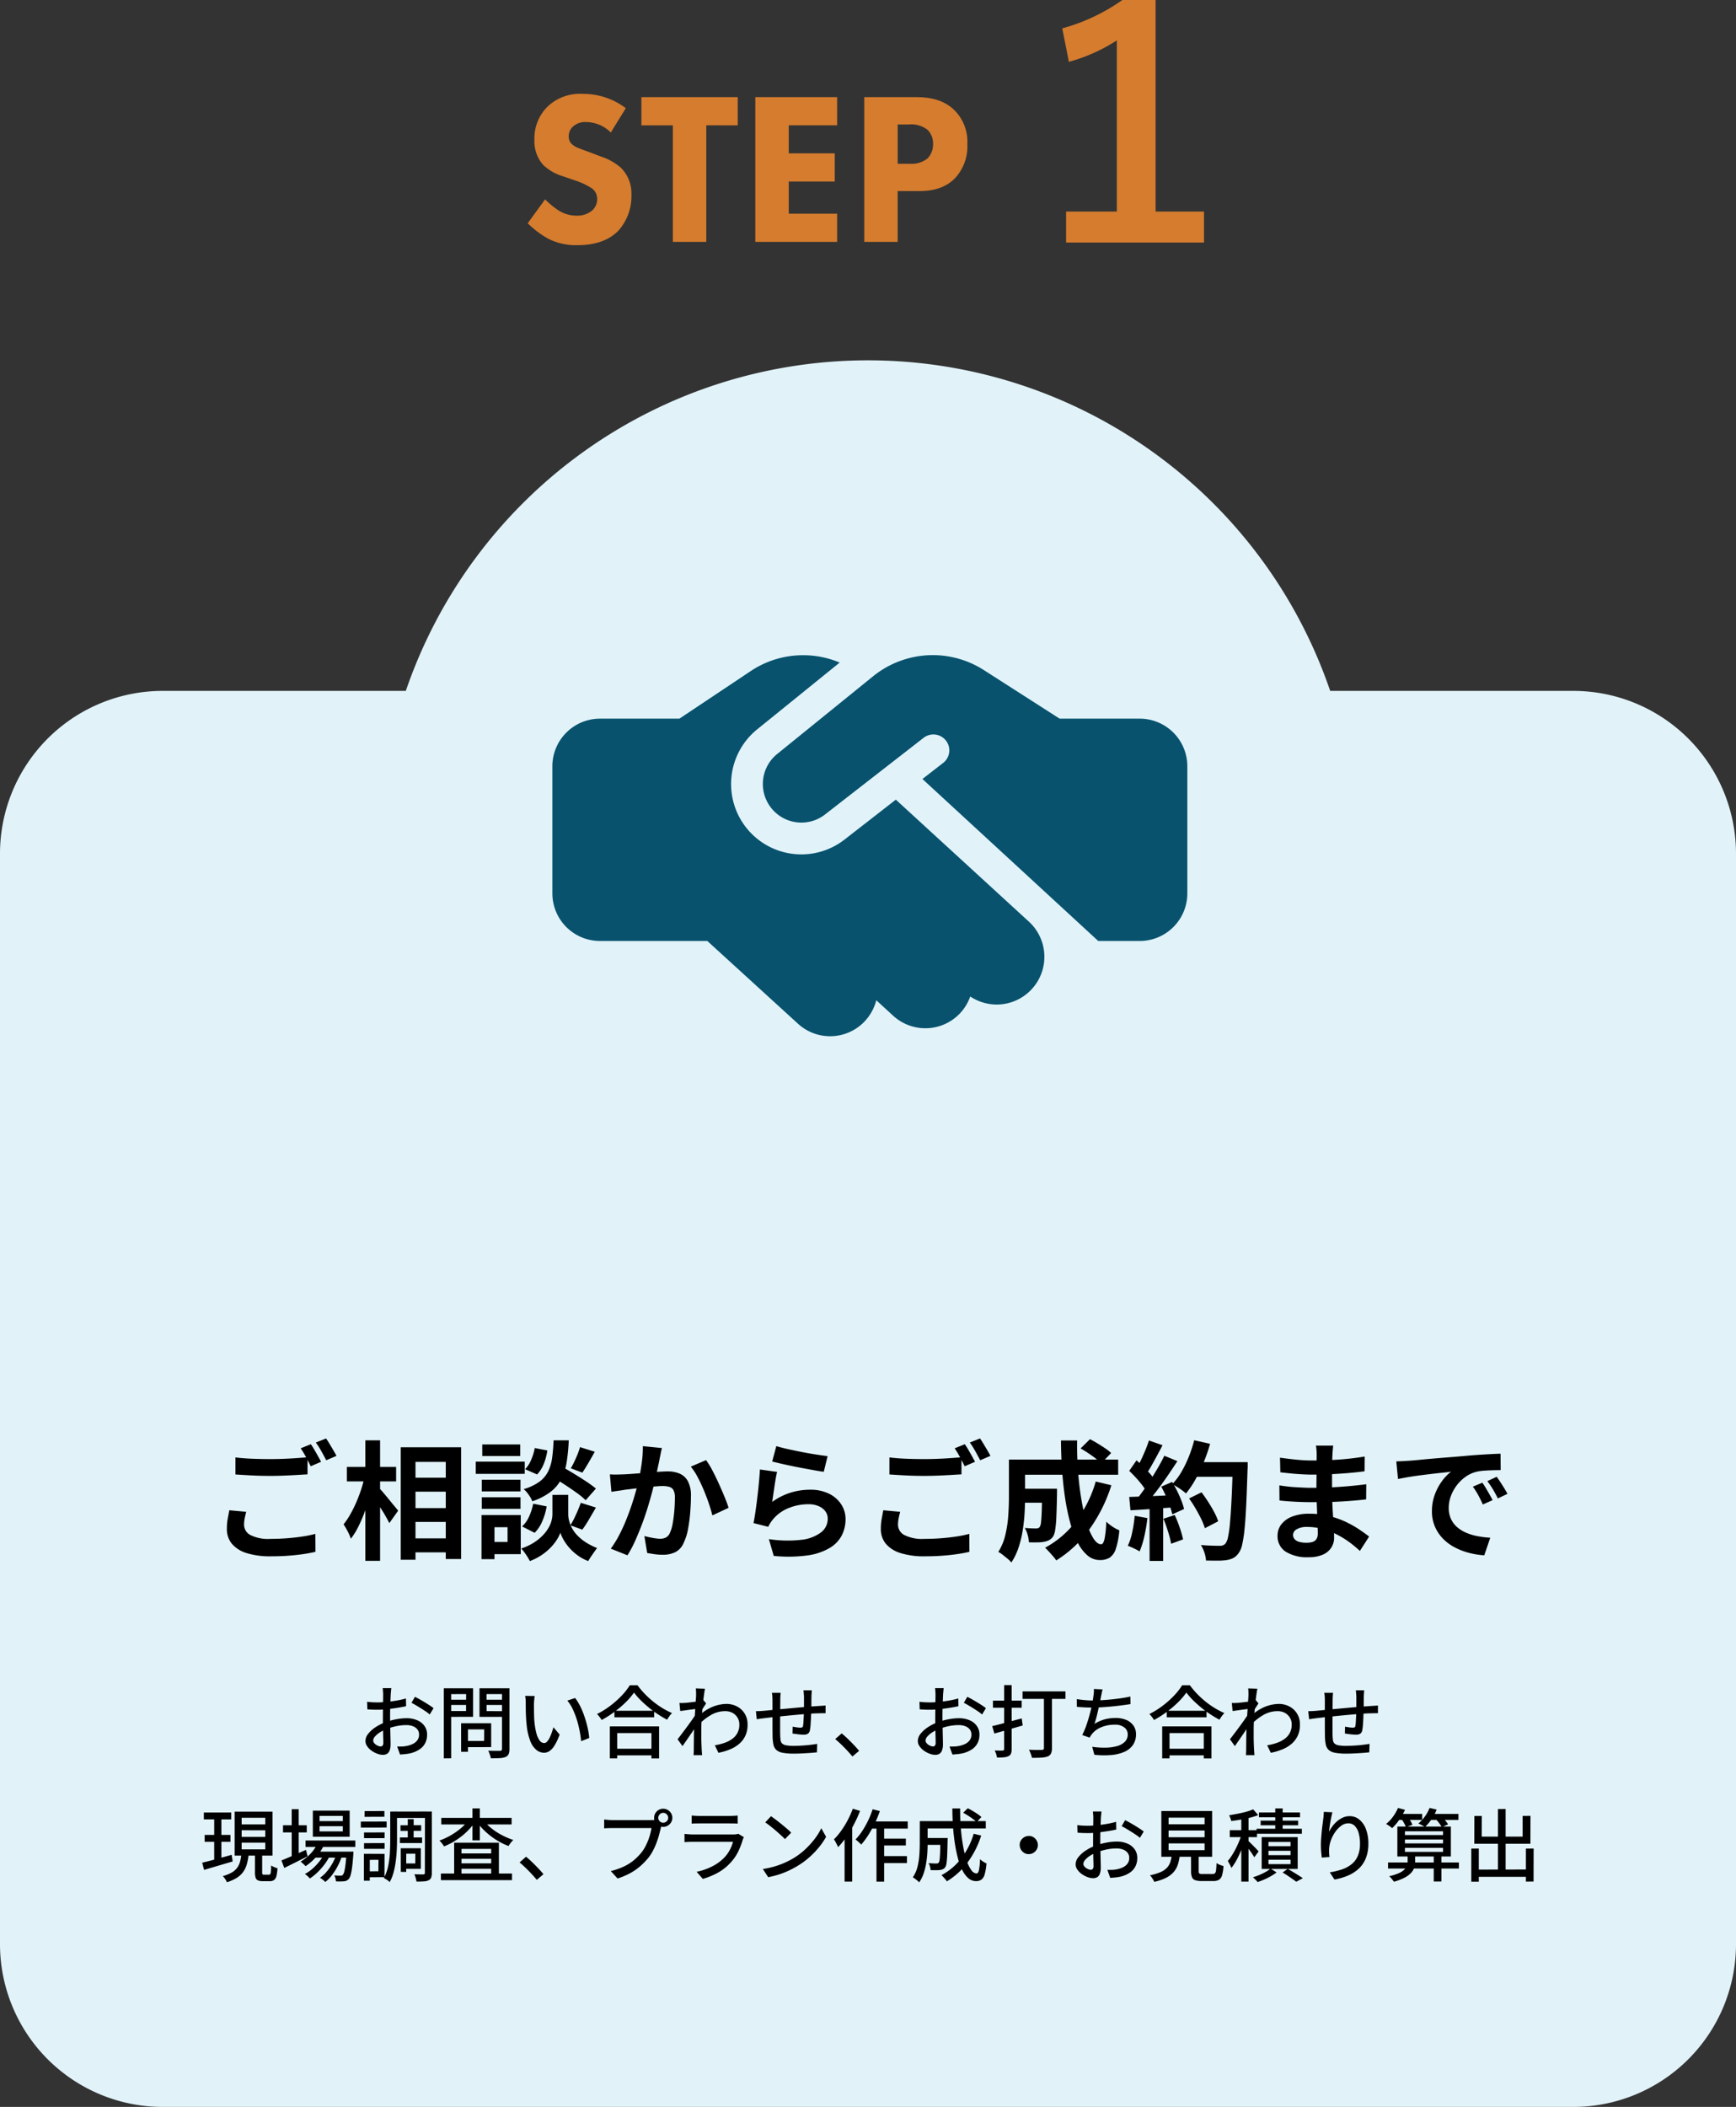
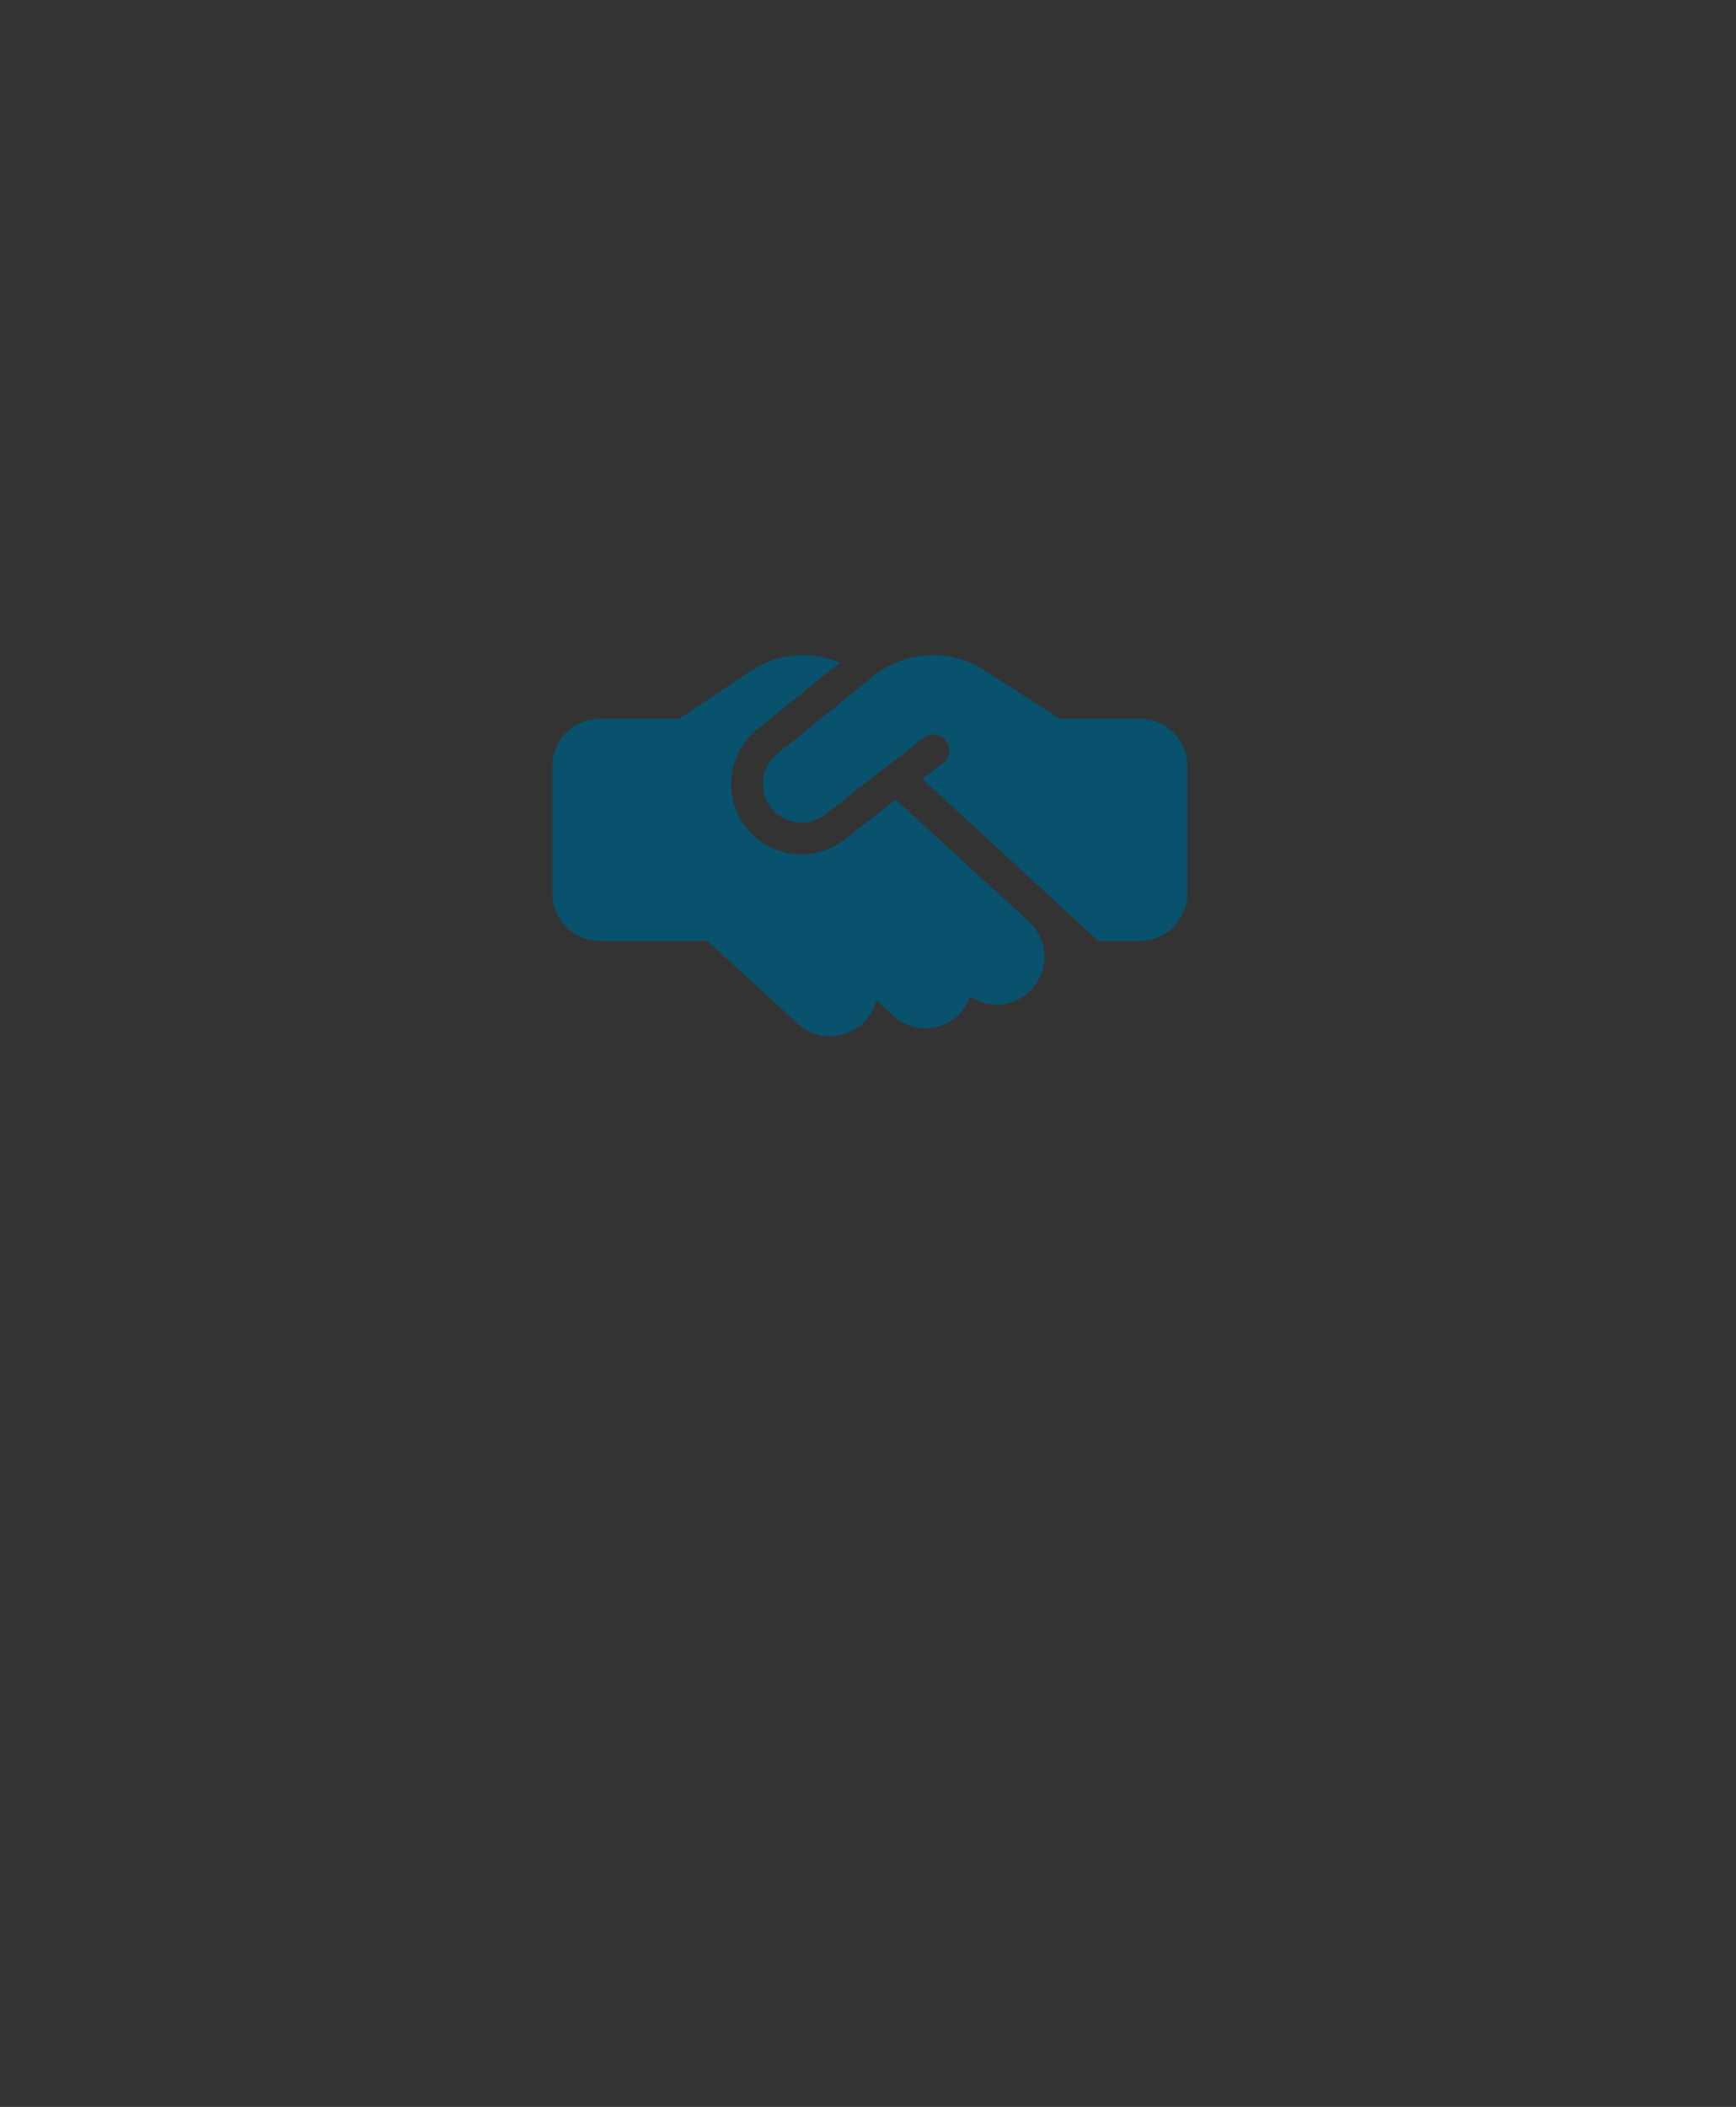
<svg xmlns="http://www.w3.org/2000/svg" width="352" height="427.031" viewBox="0 0 352 427.031">
  <rect x="0" y="0" width="352" height="427.031" fill="#333333" stroke="none" />
  <g id="step-01-1" transform="translate(-2707 -5734.969)">
-     <path id="合体_1" data-name="合体 1" d="M-3075-6716a33,33,0,0,1-33-33v-221a33,33,0,0,1,33-33h49.286A99.049,99.049,0,0,1-2932-7070a99.049,99.049,0,0,1,93.715,67H-2789a33,33,0,0,1,33,33v221a33,33,0,0,1-33,33Z" transform="translate(5815 12878)" fill="#e1f3f9" />
-     <path id="パス_14" data-name="パス 14" d="M-56.464-27.1a14.185,14.185,0,0,0-8.712-2.9,9.451,9.451,0,0,0-7.26,2.684,9.021,9.021,0,0,0-2.552,6.6,7.216,7.216,0,0,0,1.76,5.1,9.879,9.879,0,0,0,4.092,2.332l2.42.836a14.333,14.333,0,0,1,3.432,1.628,2.588,2.588,0,0,1,1.012,2.112,3.037,3.037,0,0,1-1.056,2.376,4.686,4.686,0,0,1-3.08,1.012A6.818,6.818,0,0,1-70.1-6.38a17.969,17.969,0,0,1-2.728-2.244l-3.52,4.84A18.666,18.666,0,0,0-72.04-.572,12.436,12.436,0,0,0-66.232.66c1.936,0,5.72-.264,8.316-2.992a10.518,10.518,0,0,0,2.6-7.26,7.319,7.319,0,0,0-2.156-5.456,11.77,11.77,0,0,0-4-2.244l-2.2-.836c-1.98-.748-2.992-1.012-3.7-1.672a2.059,2.059,0,0,1-.66-1.628,2.625,2.625,0,0,1,.748-1.848,3.67,3.67,0,0,1,2.86-1.012A7.147,7.147,0,0,1-59.5-22.176Zm22.7,3.476v-5.72H-53.3v5.72h6.38V0h6.776V-23.628Zm20.152-5.72H-30.2V0h16.588V-5.72H-23.42v-6.512h9.328v-5.72H-23.42v-5.676h9.812Zm5.5,0V0h6.776V-10.3H2.8c2.068,0,5.148-.22,7.48-2.6A9.436,9.436,0,0,0,12.792-19.8a9.026,9.026,0,0,0-2.86-7.128C7.6-29,4.784-29.348,2.232-29.348ZM-1.332-23.8H.956A5.288,5.288,0,0,1,4.74-22.7a3.872,3.872,0,0,1,1.1,2.86,4.087,4.087,0,0,1-1.1,2.9,5.189,5.189,0,0,1-3.652,1.1h-2.42Zm52.3-25.227V-6.156h9.813V.125H32.817V-6.156H43.1V-40.844A34.585,34.585,0,0,1,33.379-36.5l-1.344-6.781a38.791,38.791,0,0,0,12.188-5.75Z" transform="translate(2890.352 5784)" fill="#d57c2e" />
    <path id="パス_17" data-name="パス 17" d="M.684-72.985-18.789-57.213A7.816,7.816,0,0,0-20.2-46.531,7.809,7.809,0,0,0-9.073-44.962L10.9-60.492a3.231,3.231,0,0,1,4.526.563,3.213,3.213,0,0,1-.563,4.526l-4.2,3.259L46.31-19.312h8.409a9.659,9.659,0,0,0,9.656-9.656v-25.75a9.659,9.659,0,0,0-9.656-9.656H38.484l-.785-.5L23.095-74.232a19.2,19.2,0,0,0-10.34-3.018A19.253,19.253,0,0,0,.684-72.985ZM5.271-47.959l-10.4,8.087a14.246,14.246,0,0,1-20.278-2.857A14.263,14.263,0,0,1-22.853-62.2L-6.116-75.741a19.008,19.008,0,0,0-7.4-1.489,19.037,19.037,0,0,0-10.622,3.2l-14.484,9.656H-54.719a9.659,9.659,0,0,0-9.656,9.656v25.75a9.659,9.659,0,0,0,9.656,9.656h21.767L-14.565-2.535A9.645,9.645,0,0,0-.925-3.158,9.839,9.839,0,0,0,1.308-7.3l3.42,3.138a9.662,9.662,0,0,0,13.639-.583,9.747,9.747,0,0,0,1.992-3.319A9.644,9.644,0,0,0,32.851-9.576a9.662,9.662,0,0,0-.583-13.639l-27-24.744Z" transform="translate(2883.375 5945)" fill="#08526e" />
-     <path id="パス_5" data-name="パス 5" d="M-127.244-18.642q1.43.182,3.224.26t3.848.078q1.3,0,2.652-.052t2.626-.143q1.274-.091,2.262-.169v3.458q-.91.052-2.2.13t-2.678.13q-1.391.052-2.639.052-2.028,0-3.77-.091t-3.328-.2Zm2.184,11.024q-.182.676-.312,1.326a6.614,6.614,0,0,0-.13,1.3,2.37,2.37,0,0,0,1.261,2.067,7.923,7.923,0,0,0,4.069.793q1.768,0,3.419-.13t3.107-.351a23.153,23.153,0,0,0,2.6-.533l.026,3.64q-1.118.26-2.535.468t-3.042.325q-1.625.117-3.445.117a15.827,15.827,0,0,1-4.966-.663,6.287,6.287,0,0,1-2.977-1.9,4.655,4.655,0,0,1-1-3.029,10.988,10.988,0,0,1,.182-2.067q.182-.949.312-1.677Zm13.1-13.7q.338.468.715,1.118t.741,1.3q.364.65.624,1.144l-2.106.91q-.39-.806-.949-1.846a19.162,19.162,0,0,0-1.079-1.794Zm3.094-1.17q.338.494.728,1.144t.767,1.287q.377.637.611,1.105l-2.08.884q-.416-.806-.988-1.833a15.561,15.561,0,0,0-1.118-1.755Zm16.614,7.956h9.308V-11.7h-9.308Zm0,6.162h9.308v2.808h-9.308Zm0,6.136h9.308V.6h-9.308ZM-93.73-20.7h12.246V1.95H-84.6V-17.732H-90.74V2.106h-2.99Zm-10.92,3.978h9.984v2.938h-9.984Zm3.744-5.382h2.99V2.314h-2.99Zm-.156,7.384,1.846.65q-.312,1.586-.78,3.263t-1.066,3.276a29.814,29.814,0,0,1-1.3,2.99,14.059,14.059,0,0,1-1.482,2.379,9.659,9.659,0,0,0-.65-1.5,14.376,14.376,0,0,0-.832-1.417,14.363,14.363,0,0,0,1.352-2A25.4,25.4,0,0,0-102.765-9.5q.559-1.287,1-2.626A23.668,23.668,0,0,0-101.062-14.716Zm2.938,2.288a11,11,0,0,1,.832.9q.546.637,1.157,1.391t1.144,1.391q.533.637.741.9L-96.044-5.33q-.286-.572-.728-1.352t-.962-1.586q-.52-.806-1-1.534t-.819-1.222Zm35-2.366,1.924-2.054q1.118.624,2.457,1.43t2.574,1.625a23.457,23.457,0,0,1,2.015,1.469l-2.08,2.366a15.5,15.5,0,0,0-1.9-1.56q-1.2-.858-2.522-1.716T-63.128-14.794Zm1.794,3.744h1.56V-7.1a5.4,5.4,0,0,0,.156,1.2,6.734,6.734,0,0,0,.533,1.443,6.527,6.527,0,0,0,1.053,1.508,9.505,9.505,0,0,0,1.69,1.43A12.1,12.1,0,0,0-53.924-.286q-.39.546-.936,1.326t-.858,1.326a9.071,9.071,0,0,1-2.2-1.2A10.351,10.351,0,0,1-59.592-.377a9.924,9.924,0,0,1-1.144-1.612A7.339,7.339,0,0,1-61.36-3.38,7.249,7.249,0,0,1-62.049-2,9.843,9.843,0,0,1-63.31-.4a11.226,11.226,0,0,1-1.833,1.534,11.813,11.813,0,0,1-2.405,1.235q-.182-.364-.481-.845t-.637-.936a9.749,9.749,0,0,0-.624-.767A11.777,11.777,0,0,0-66.7-1.4,9.984,9.984,0,0,0-64.9-2.873a7.746,7.746,0,0,0,1.157-1.534,5.828,5.828,0,0,0,.6-1.469A5.323,5.323,0,0,0-62.972-7.1V-11.05Zm-1.4-11.05h3.068a39.263,39.263,0,0,1-.4,4.264,12.051,12.051,0,0,1-1.04,3.445,7.8,7.8,0,0,1-2.158,2.665A12.728,12.728,0,0,1-67.054-9.75a5.869,5.869,0,0,0-.728-1.313A6.06,6.06,0,0,0-68.8-12.22a10.167,10.167,0,0,0,3.224-1.521,5.866,5.866,0,0,0,1.755-2.106,9.066,9.066,0,0,0,.793-2.756Q-62.816-20.15-62.738-22.1Zm-3.822,1.56,2.548.494a11.554,11.554,0,0,1-.7,2.652,6.57,6.57,0,0,1-1.378,2.21L-68.51-16.25a6.083,6.083,0,0,0,1.222-1.9A10.506,10.506,0,0,0-66.56-20.54Zm-.312,11.284,2.73.546a13.376,13.376,0,0,1-.871,2.951,7.473,7.473,0,0,1-1.573,2.405l-2.548-1.3a5.861,5.861,0,0,0,1.417-2A11.533,11.533,0,0,0-66.872-9.256Zm9.49-11.466,2.99.936q-.65,1.17-1.313,2.3t-1.209,1.937l-2.34-.884q.338-.572.7-1.326t.676-1.534A14.2,14.2,0,0,0-57.382-20.722Zm.156,11.284,3.068.962q-.7,1.2-1.417,2.418A21.869,21.869,0,0,1-56.914-4l-2.418-.884a16.028,16.028,0,0,0,.78-1.417q.39-.793.741-1.625T-57.226-9.438ZM-77.3-14.118h7.852v2.366H-77.3Zm.1-7.15h7.7v2.34h-7.7Zm-.1,10.712h7.852v2.34H-77.3Zm-1.222-7.228h9.932v2.47H-78.52Zm2.574,10.816h6.552V.962h-6.552v-2.47h3.874V-4.5h-3.874Zm-1.4,0h2.626V1.976H-77.35ZM-40.768-20.54q-.13.494-.247,1.079t-.221,1.079q-.1.572-.26,1.287t-.3,1.43q-.143.715-.3,1.391-.26,1.118-.65,2.6t-.91,3.185q-.52,1.7-1.17,3.419T-46.2-1.729A22.456,22.456,0,0,1-47.762,1.2l-3.38-1.352a20.286,20.286,0,0,0,1.7-2.743Q-48.646-4.42-48-6.032T-46.839-9.2q.507-1.56.871-2.912t.572-2.314q.364-1.768.572-3.406a21.553,21.553,0,0,0,.182-3.094Zm8.944,2.444A15.69,15.69,0,0,1-30.537-16q.663,1.261,1.3,2.665t1.17,2.7q.533,1.3.819,2.21l-3.3,1.534q-.26-1.092-.715-2.431t-1.04-2.73q-.585-1.391-1.248-2.639a11.846,11.846,0,0,0-1.365-2.08Zm-19.5,2.886q.7.052,1.378.039t1.4-.039q.624-.026,1.547-.091t1.95-.143q1.027-.078,2.067-.169t1.924-.143q.884-.052,1.456-.052a6.082,6.082,0,0,1,2.431.455A3.457,3.457,0,0,1-35.5-13.806a6.087,6.087,0,0,1,.611,2.964q0,1.534-.143,3.328a31.882,31.882,0,0,1-.455,3.432A10.723,10.723,0,0,1-36.374-1.3a3.672,3.672,0,0,1-1.7,1.872,5.846,5.846,0,0,1-2.561.52,11.682,11.682,0,0,1-1.6-.117q-.845-.117-1.521-.247L-44.33-2.7q.52.13,1.131.26t1.17.208a6.819,6.819,0,0,0,.9.078A2.526,2.526,0,0,0-39.988-2.4a1.849,1.849,0,0,0,.806-.871,7.815,7.815,0,0,0,.585-1.95q.221-1.2.338-2.587t.117-2.665a3.167,3.167,0,0,0-.286-1.534,1.413,1.413,0,0,0-.845-.663,4.878,4.878,0,0,0-1.391-.169q-.572,0-1.6.091t-2.171.208q-1.144.117-2.145.247t-1.547.182q-.546.1-1.417.221t-1.469.221Zm33.748-5.72q.936.286,2.34.6t2.938.611q1.534.3,2.9.507t2.223.312l-.78,3.172q-.78-.1-1.885-.3t-2.34-.429q-1.235-.234-2.431-.481T-16.8-17.42q-.988-.234-1.612-.39Zm.156,5.226q-.13.52-.273,1.339t-.273,1.7q-.13.884-.247,1.69t-.195,1.352a12.759,12.759,0,0,1,3.7-1.872,13.366,13.366,0,0,1,3.965-.6,8.417,8.417,0,0,1,3.9.832A6.121,6.121,0,0,1-4.381-9.074a5.439,5.439,0,0,1,.845,2.938A7.222,7.222,0,0,1-4.29-2.86,6.473,6.473,0,0,1-6.76-.286a12.123,12.123,0,0,1-4.5,1.508,29.109,29.109,0,0,1-6.838.1l-.988-3.406a24.576,24.576,0,0,0,6.552.143A8,8,0,0,0-8.515-3.445,3.469,3.469,0,0,0-7.15-6.214a2.478,2.478,0,0,0-.494-1.521,3.27,3.27,0,0,0-1.378-1.04,5.059,5.059,0,0,0-2-.377,10.577,10.577,0,0,0-4.1.793,7.906,7.906,0,0,0-3.133,2.275,7.979,7.979,0,0,0-.559.767,6.731,6.731,0,0,0-.4.741L-22.2-5.33q.156-.754.312-1.781t.312-2.21q.156-1.183.286-2.379t.234-2.366q.1-1.17.156-2.132ZM5.356-18.642q1.43.182,3.224.26t3.848.078q1.3,0,2.652-.052t2.626-.143q1.274-.091,2.262-.169v3.458q-.91.052-2.2.13t-2.678.13q-1.391.052-2.639.052-2.028,0-3.77-.091t-3.328-.2ZM7.54-7.618q-.182.676-.312,1.326a6.614,6.614,0,0,0-.13,1.3A2.37,2.37,0,0,0,8.359-2.925a7.923,7.923,0,0,0,4.069.793q1.768,0,3.419-.13t3.107-.351a23.153,23.153,0,0,0,2.6-.533L21.58.494q-1.118.26-2.535.468T16,1.287q-1.625.117-3.445.117A15.827,15.827,0,0,1,7.592.741a6.287,6.287,0,0,1-2.977-1.9,4.655,4.655,0,0,1-1-3.029A10.987,10.987,0,0,1,3.8-6.253q.182-.949.312-1.677Zm13.1-13.7q.338.468.715,1.118t.741,1.3q.364.65.624,1.144l-2.106.91q-.39-.806-.949-1.846a19.163,19.163,0,0,0-1.079-1.794Zm3.094-1.17q.338.494.728,1.144t.767,1.287q.377.637.611,1.105l-2.08.884q-.416-.806-.988-1.833a15.561,15.561,0,0,0-1.118-1.755ZM31.512-12.3h6.006v2.834H31.512Zm4.81,0h3.016v1.144q-.052,2.756-.13,4.511a22.91,22.91,0,0,1-.247,2.73,3.423,3.423,0,0,1-.455,1.365,2.417,2.417,0,0,1-.819.7,3.883,3.883,0,0,1-1,.312,7.5,7.5,0,0,1-1.313.117q-.793.013-1.729-.013a6.558,6.558,0,0,0-.26-1.508,5.91,5.91,0,0,0-.572-1.4q.7.052,1.313.078t.923.026A1.44,1.44,0,0,0,35.5-4.3a.645.645,0,0,0,.325-.247,2.2,2.2,0,0,0,.273-.975q.091-.741.143-2.262t.078-4.043Zm7.8-8.164,1.9-1.872q.728.364,1.534.858t1.547.988a7.951,7.951,0,0,1,1.209.962l-2,2.08a12.438,12.438,0,0,0-1.144-.988q-.7-.546-1.508-1.079T44.122-20.462Zm3.068,6.708L50.362-13A31.529,31.529,0,0,1,45.89-4.043a23.643,23.643,0,0,1-6.708,6.279,6.647,6.647,0,0,0-.624-.819Q38.142.936,37.7.455t-.78-.793a19.511,19.511,0,0,0,6.344-5.473A24.59,24.59,0,0,0,47.19-13.754ZM31.668-18.2H51.74v3.068H31.668Zm-2.08,0h3.276v7.67q0,1.456-.1,3.185t-.39,3.536a21.37,21.37,0,0,1-.845,3.471,12.584,12.584,0,0,1-1.443,2.99,4.88,4.88,0,0,0-.767-.754q-.507-.416-1.014-.819A4.055,4.055,0,0,0,27.43.52a11.318,11.318,0,0,0,1.443-3.5,23.962,23.962,0,0,0,.585-3.913q.13-1.976.13-3.666Zm10.556-3.874H43.42q-.052,3.2.182,6.266t.689,5.733A38.223,38.223,0,0,0,45.37-5.369a12.568,12.568,0,0,0,1.378,3.185Q47.5-1.04,48.282-1.04q.442,0,.689-1.066a21.481,21.481,0,0,0,.351-3.51A9.514,9.514,0,0,0,50.609-4.6a6.849,6.849,0,0,0,1.365.728,16.338,16.338,0,0,1-.7,3.731,3.389,3.389,0,0,1-1.248,1.807,3.685,3.685,0,0,1-2,.494A3.813,3.813,0,0,1,45.487,1.2a8.518,8.518,0,0,1-2-2.678,21.007,21.007,0,0,1-1.5-4.03,44.5,44.5,0,0,1-1.027-5.018q-.4-2.7-.6-5.629T40.144-22.074ZM66.118-10.322,68.64-11.57q.676.884,1.352,1.937t1.222,2.08a11.072,11.072,0,0,1,.806,1.859l-2.7,1.4a12.287,12.287,0,0,0-.741-1.859Q68.068-7.2,67.431-8.294T66.118-10.322ZM67-17.68h9.334v2.964H67Zm7.982,0H78v.91a4.588,4.588,0,0,1-.026.546q-.13,4.29-.273,7.293T77.35-3.978A24.573,24.573,0,0,1,76.869-.91,4.3,4.3,0,0,1,76.18.728a3.2,3.2,0,0,1-1.131,1.04,4.98,4.98,0,0,1-1.417.416,12.761,12.761,0,0,1-1.807.1q-1.105,0-2.275-.026A6.049,6.049,0,0,0,69.238.689,6.428,6.428,0,0,0,68.51-.884q1.248.1,2.288.13t1.534.026a1.741,1.741,0,0,0,.663-.1,1.528,1.528,0,0,0,.481-.338,3.216,3.216,0,0,0,.546-1.378,23.8,23.8,0,0,0,.4-2.925q.169-1.885.312-4.745t.247-6.838Zm-7.826-4.446,3.224.728a34.872,34.872,0,0,1-1.313,3.783,31.47,31.47,0,0,1-1.677,3.471,19.3,19.3,0,0,1-1.9,2.808,9.935,9.935,0,0,0-.806-.65q-.494-.364-1.04-.7t-.936-.546a12.73,12.73,0,0,0,1.846-2.457,22.912,22.912,0,0,0,1.495-3.068A27.3,27.3,0,0,0,67.158-22.126Zm-9.178.052,2.756.962q-.52,1.014-1.092,2.067t-1.118,2.028a18.471,18.471,0,0,1-1.066,1.7l-2.106-.858q.468-.806.962-1.833t.936-2.093Q57.694-21.164,57.98-22.074ZM61.1-18.98l2.652,1.092q-.962,1.482-2.08,3.107T59.41-11.674q-1.144,1.482-2.132,2.6l-1.9-.962q.754-.884,1.534-2t1.547-2.314q.767-1.2,1.456-2.4T61.1-18.98Zm-7.124,3.068,1.482-2.132q.676.572,1.4,1.287T58.2-15.34a6.9,6.9,0,0,1,.923,1.3l-1.586,2.418a9.8,9.8,0,0,0-.9-1.365q-.585-.767-1.287-1.534T53.976-15.912Zm6.5,3.2,2.21-.962q.52.858,1.014,1.846t.858,1.937a14,14,0,0,1,.546,1.7L62.712-7.1a14.749,14.749,0,0,0-.494-1.7q-.338-.975-.793-2T60.476-12.714Zm-6.5,2.08q1.794-.052,4.329-.156t5.161-.234l-.026,2.47Q61-8.372,58.578-8.2t-4.342.273Zm6.942,4.42,2.288-.754A25.168,25.168,0,0,1,64.22-4.42,20.3,20.3,0,0,1,64.9-2.028l-2.418.884A20.058,20.058,0,0,0,61.854-3.6Q61.412-5.018,60.918-6.214Zm-5.824-.6,2.574.468a32.822,32.822,0,0,1-.624,3.692A17.44,17.44,0,0,1,56.082.416a5.707,5.707,0,0,0-.7-.4q-.442-.221-.9-.429a6.688,6.688,0,0,0-.793-.312,11.89,11.89,0,0,0,.91-2.8A29.794,29.794,0,0,0,55.094-6.812ZM58.11-9.256h2.756V2.34H58.11ZM95.342-21.034q-.052.39-.091.871t-.065.975q-.026.52-.052,1.391t-.026,1.911v3.9q0,1.092.052,2.431t.143,2.7q.091,1.365.156,2.548t.065,1.963a3.623,3.623,0,0,1-.572,1.989,3.865,3.865,0,0,1-1.7,1.417,6.822,6.822,0,0,1-2.847.52A8.148,8.148,0,0,1,85.67.442a3.7,3.7,0,0,1-1.612-3.2,3.719,3.719,0,0,1,.767-2.327,5.04,5.04,0,0,1,2.21-1.573,9.34,9.34,0,0,1,3.445-.572,16.751,16.751,0,0,1,3.991.455A17.728,17.728,0,0,1,97.864-5.59a20.985,20.985,0,0,1,2.73,1.534q1.2.806,2.028,1.456L100.75.312A22.979,22.979,0,0,0,98.657-1.43a18.189,18.189,0,0,0-2.522-1.56,15.48,15.48,0,0,0-2.886-1.131,11.776,11.776,0,0,0-3.211-.429,3.922,3.922,0,0,0-2.093.468A1.348,1.348,0,0,0,87.2-2.938a1.276,1.276,0,0,0,.312.858,1.886,1.886,0,0,0,.91.546,5.27,5.27,0,0,0,1.508.182,4.137,4.137,0,0,0,1.209-.156,1.448,1.448,0,0,0,.793-.572,2.048,2.048,0,0,0,.286-1.17q0-.572-.039-1.638t-.091-2.353q-.052-1.287-.1-2.535t-.052-2.21q0-.936.013-1.963t.013-2.041q0-1.014.013-1.859t.013-1.391q0-.364-.039-.9a6.714,6.714,0,0,0-.117-.9ZM84.552-18.59q.7.1,1.56.208t1.755.195q.9.091,1.7.13t1.4.039q2.652,0,5.291-.169t5.473-.637l-.026,2.99q-1.326.182-3.068.338t-3.705.247q-1.963.091-3.939.091-.806,0-1.989-.065t-2.353-.182q-1.17-.117-2.028-.221Zm-.13,5.616q.624.1,1.482.208t1.755.156q.9.052,1.7.091t1.326.039q2.418,0,4.381-.1t3.679-.26q1.716-.156,3.3-.364l-.026,3.068q-1.352.156-2.613.26T96.837-9.7q-1.313.078-2.821.1t-3.38.026q-.754,0-1.872-.039t-2.275-.117q-1.157-.078-2.041-.182Zm23.712-4.862q.78-.026,1.482-.065t1.066-.065q.806-.052,1.989-.169t2.652-.247q1.469-.13,3.133-.26t3.458-.286q1.352-.13,2.691-.221t2.548-.156q1.209-.065,2.119-.091l.026,3.328q-.7,0-1.612.026t-1.807.091a8.994,8.994,0,0,0-1.6.247,6.528,6.528,0,0,0-2.184,1.053,8.16,8.16,0,0,0-1.755,1.742,8.369,8.369,0,0,0-1.157,2.158,6.835,6.835,0,0,0-.416,2.327,5.263,5.263,0,0,0,.455,2.249,4.949,4.949,0,0,0,1.248,1.664,7,7,0,0,0,1.859,1.144,11.115,11.115,0,0,0,2.3.689,20.082,20.082,0,0,0,2.561.312L125.97,1.2a16.182,16.182,0,0,1-3.185-.52,13.467,13.467,0,0,1-2.9-1.144,9.3,9.3,0,0,1-2.353-1.781,8.121,8.121,0,0,1-1.586-2.418,7.681,7.681,0,0,1-.585-3.055,9.619,9.619,0,0,1,.6-3.445,11,11,0,0,1,1.495-2.756,9.012,9.012,0,0,1,1.781-1.833q-.728.1-1.755.208t-2.21.247q-1.183.143-2.4.3t-2.353.351q-1.131.2-2.041.377ZM125.58-13.52q.338.468.715,1.105t.741,1.274q.364.637.624,1.157l-1.976.884q-.494-1.092-.949-1.924a15.654,15.654,0,0,0-1.079-1.69Zm2.912-1.2q.338.468.741,1.079t.793,1.248q.39.637.65,1.131l-1.95.936q-.52-1.04-1-1.846a18.3,18.3,0,0,0-1.131-1.664Z" transform="translate(2881.986 6049)" />
-     <path id="パス_6" data-name="パス 6" d="M43.252,6.12a2.579,2.579,0,0,0-.048.36q-.016.216-.04.448t-.04.424q-.016.416-.04.984t-.048,1.232q-.024.664-.032,1.328T43,12.168q0,.624.016,1.392t.032,1.512q.016.744.032,1.376t.016,1a3.548,3.548,0,0,1-.2,1.328,1.3,1.3,0,0,1-.544.672,1.666,1.666,0,0,1-.824.192,3.262,3.262,0,0,1-1.12-.224,4.972,4.972,0,0,1-1.152-.608,3.575,3.575,0,0,1-.9-.9A1.887,1.887,0,0,1,38,16.824a2.374,2.374,0,0,1,.568-1.464,6.136,6.136,0,0,1,1.5-1.336,9.728,9.728,0,0,1,1.968-.992,13.458,13.458,0,0,1,2.224-.608,11.551,11.551,0,0,1,2.064-.208,5.45,5.45,0,0,1,2.144.4,3.447,3.447,0,0,1,1.488,1.152,2.949,2.949,0,0,1,.544,1.776,3.74,3.74,0,0,1-.376,1.7,3.39,3.39,0,0,1-1.144,1.28,5.884,5.884,0,0,1-1.936.816,9.7,9.7,0,0,1-1.064.16q-.52.048-.968.08l-.576-1.632q.48.016.976,0a5.318,5.318,0,0,0,.944-.112,4.966,4.966,0,0,0,1.248-.408,2.425,2.425,0,0,0,.92-.752,1.889,1.889,0,0,0,.344-1.144,1.635,1.635,0,0,0-.336-1.048,2.107,2.107,0,0,0-.912-.648,3.6,3.6,0,0,0-1.312-.224,9.974,9.974,0,0,0-2.064.216,13.022,13.022,0,0,0-2.016.6,7.23,7.23,0,0,0-1.344.688,4.329,4.329,0,0,0-.96.824,1.292,1.292,0,0,0-.352.808.754.754,0,0,0,.16.456,1.646,1.646,0,0,0,.392.376,2.247,2.247,0,0,0,.488.256,1.336,1.336,0,0,0,.464.1.5.5,0,0,0,.392-.168.842.842,0,0,0,.152-.568q0-.448-.024-1.264t-.04-1.8q-.016-.984-.016-1.9,0-.688.008-1.432t.016-1.432q.008-.688.016-1.216t.008-.768q0-.176-.016-.416T41.54,6.5a2.629,2.629,0,0,0-.048-.376Zm4.784,1.76q.592.288,1.32.712t1.392.848a12.624,12.624,0,0,1,1.064.744l-.784,1.28a6.13,6.13,0,0,0-.76-.592q-.472-.32-1.008-.656t-1.04-.632q-.5-.3-.888-.488Zm-9.7,1.008q.688.08,1.184.1t.944.024q.592,0,1.344-.064t1.528-.16q.776-.1,1.52-.248t1.352-.328l.032,1.568q-.64.144-1.416.272t-1.568.232q-.792.1-1.5.16T40.5,10.5q-.72,0-1.216-.024t-.9-.056Zm19.7,4.352h5.456v4.832l-5.44.016-.016-1.248,4.032-.016.016-2.336H58.052Zm-.64,0h1.392v5.776H57.4ZM54.612,8.472h4.256l.016,1.056H54.612Zm7.392,0h4.32l.016,1.056H62.02Zm3.68-2.32H67.2V18.44a2.624,2.624,0,0,1-.168,1.056,1.189,1.189,0,0,1-.616.576,3.545,3.545,0,0,1-1.184.232q-.736.04-1.808.04a3.225,3.225,0,0,0-.12-.5q-.088-.28-.192-.56a3.9,3.9,0,0,0-.216-.488q.5.032.984.032h1.4a.488.488,0,0,0,.312-.1.409.409,0,0,0,.088-.3Zm-10.96,0h5.1v5.776l-5.088.016-.016-1.184H58.4l.016-3.44-3.68.016Zm11.776,0L66.484,7.32H62.548l.016,3.456,3.936.016-.016,1.152h-5.36V6.152Zm-12.608,0H55.38V20.344l-1.488.016ZM72.324,7.72a5.041,5.041,0,0,0-.08.544q-.032.32-.056.64t-.024.544q0,.5.008,1.1t.024,1.24q.016.632.08,1.256a13.843,13.843,0,0,0,.384,2.208,4.311,4.311,0,0,0,.656,1.472,1.152,1.152,0,0,0,.928.528.792.792,0,0,0,.576-.288,3.2,3.2,0,0,0,.512-.768,9.108,9.108,0,0,0,.44-1.048q.2-.568.344-1.1l1.264,1.488a12.516,12.516,0,0,1-1.016,2.168,3.754,3.754,0,0,1-1.032,1.16,1.985,1.985,0,0,1-1.12.352,2.493,2.493,0,0,1-1.528-.552,4.3,4.3,0,0,1-1.256-1.816,12.344,12.344,0,0,1-.752-3.376q-.08-.7-.12-1.52t-.048-1.552Q70.5,9.672,70.5,9.192q0-.3-.024-.744a4.087,4.087,0,0,0-.1-.76Zm8.192.4a10.034,10.034,0,0,1,.84,1.3,13.57,13.57,0,0,1,.744,1.608q.336.864.6,1.76t.44,1.776a14.545,14.545,0,0,1,.24,1.664l-1.648.64a21.468,21.468,0,0,0-.32-2.176,20.734,20.734,0,0,0-.576-2.248,16.015,16.015,0,0,0-.824-2.1,7.964,7.964,0,0,0-1.08-1.7ZM88.484,10.7h8.064V12.04H88.484Zm-.24,7.7h8.432v1.344H88.244Zm-.688-4.528H97.54v6.5H95.988V15.224H89.044V20.36H87.556Zm4.9-6.848a14.312,14.312,0,0,1-1.68,1.96A21.058,21.058,0,0,1,88.5,10.92a21.573,21.573,0,0,1-2.608,1.664,4,4,0,0,0-.256-.4q-.16-.224-.336-.44a3.465,3.465,0,0,0-.352-.376A16.624,16.624,0,0,0,87.636,9.7a19.2,19.2,0,0,0,2.328-2.072,12.432,12.432,0,0,0,1.64-2.1h1.552A16.946,16.946,0,0,0,94.62,7.264a18.779,18.779,0,0,0,1.728,1.584,16.827,16.827,0,0,0,1.888,1.328,16.228,16.228,0,0,0,1.928,1,5.062,5.062,0,0,0-.544.648q-.256.36-.464.7-.928-.5-1.888-1.128a20.924,20.924,0,0,1-1.848-1.368q-.888-.736-1.656-1.5A13.472,13.472,0,0,1,92.452,7.016ZM108.836,17.7a11.2,11.2,0,0,0,1.928-.472,6.1,6.1,0,0,0,1.6-.816,3.515,3.515,0,0,0,1.08-1.248,3.567,3.567,0,0,0,.368-1.72,2.642,2.642,0,0,0-.176-.944,2.587,2.587,0,0,0-.544-.856,2.684,2.684,0,0,0-.9-.624,3.142,3.142,0,0,0-1.256-.232,5.68,5.68,0,0,0-2.872.776,11.286,11.286,0,0,0-2.52,1.992V11.784a9,9,0,0,1,2.92-1.912,7.765,7.765,0,0,1,2.728-.552,4.544,4.544,0,0,1,2.144.512,4,4,0,0,1,1.56,1.448,4.07,4.07,0,0,1,.584,2.2,5.222,5.222,0,0,1-.392,2.16,4.842,4.842,0,0,1-1.168,1.648,6.6,6.6,0,0,1-1.856,1.184,11.877,11.877,0,0,1-2.488.752Zm-3.616-7.392q-.224.032-.624.08t-.88.112q-.48.064-.968.136t-.92.12l-.16-1.632q.3.016.576.008t.624-.024q.352-.032.856-.088t1.048-.128q.544-.072,1.016-.16a5.189,5.189,0,0,0,.744-.184l.544.672q-.128.192-.312.472t-.368.568q-.184.288-.312.512L105.4,13.32q-.272.416-.664.992l-.824,1.208q-.432.632-.856,1.248t-.776,1.1l-.992-1.392q.3-.368.7-.9t.848-1.128q.448-.6.872-1.184t.776-1.1q.352-.512.56-.848l.048-.64Zm-.176-2.832q0-.3-.008-.64a5.264,5.264,0,0,0-.056-.656l1.872.064q-.08.336-.176,1.024t-.2,1.6q-.1.912-.192,1.92t-.136,2q-.048.992-.048,1.84V15.96q0,.64.024,1.28t.056,1.376l.04.52q.024.312.04.568h-1.728q.016-.208.032-.536t.016-.52q0-.768.008-1.4t.016-1.312q.008-.68.04-1.608,0-.368.032-.96t.08-1.312q.048-.72.1-1.456t.088-1.392q.04-.656.072-1.12T105.044,7.48Zm23.472-.912q-.016.128-.032.352t-.032.464q-.016.24-.016.448-.016.5-.016,1.008t-.008.984q-.008.472-.024.888-.016.64-.048,1.392t-.08,1.408a9.57,9.57,0,0,1-.128,1.072,1.142,1.142,0,0,1-.416.776,1.6,1.6,0,0,1-.88.2q-.288,0-.728-.04t-.856-.1q-.416-.056-.656-.1l.032-1.392q.4.08.84.144a5.121,5.121,0,0,0,.7.064.823.823,0,0,0,.408-.08.389.389,0,0,0,.152-.336,5.266,5.266,0,0,0,.088-.8q.024-.5.056-1.08t.032-1.128q.016-.448.016-.92V7.88q0-.192-.024-.44t-.04-.488a2.66,2.66,0,0,0-.048-.384Zm-6.32.5q-.032.32-.056.672t-.024.784q0,.464-.008,1.224t-.016,1.632q-.008.872-.008,1.72v1.52q0,.672.016,1.04a8.451,8.451,0,0,0,.08,1.04,1.1,1.1,0,0,0,.32.656,1.653,1.653,0,0,0,.808.352,7.982,7.982,0,0,0,1.512.112q.832,0,1.728-.056t1.7-.152q.8-.1,1.344-.192l-.048,1.712q-.528.064-1.312.12t-1.648.1q-.864.048-1.664.048a12.127,12.127,0,0,1-2.32-.176,2.618,2.618,0,0,1-1.3-.584,2.024,2.024,0,0,1-.576-1.08,9.59,9.59,0,0,1-.176-1.664q0-.352-.008-.952t-.008-1.36V8.6q0-.432-.024-.792t-.088-.744Zm-5.024,3.728q.352,0,.824-.024t.984-.072q.512-.048,1.472-.144t2.184-.208l2.544-.232q1.32-.12,2.552-.216t2.192-.16q.32-.016.688-.04t.688-.056v1.568a2.6,2.6,0,0,0-.376-.008q-.248.008-.528.008t-.488.016q-.624,0-1.536.064t-1.952.152q-1.04.088-2.128.192t-2.088.208q-1,.1-1.816.192t-1.3.152l-.584.072q-.328.04-.64.088l-.52.08Zm19.568,9.184q-.5-.608-1.1-1.248T134.428,17.5q-.616-.592-1.176-1.056l1.312-1.152q.576.464,1.216,1.08t1.256,1.264q.616.648,1.064,1.192ZM155.252,6.12a2.579,2.579,0,0,0-.048.36q-.016.216-.04.448t-.04.424q-.016.416-.04.984t-.048,1.232q-.024.664-.032,1.328T155,12.168q0,.624.016,1.392t.032,1.512q.016.744.032,1.376t.016,1a3.548,3.548,0,0,1-.2,1.328,1.3,1.3,0,0,1-.544.672,1.666,1.666,0,0,1-.824.192,3.261,3.261,0,0,1-1.12-.224,4.972,4.972,0,0,1-1.152-.608,3.575,3.575,0,0,1-.9-.9A1.887,1.887,0,0,1,150,16.824a2.374,2.374,0,0,1,.568-1.464,6.136,6.136,0,0,1,1.5-1.336,9.729,9.729,0,0,1,1.968-.992,13.458,13.458,0,0,1,2.224-.608,11.551,11.551,0,0,1,2.064-.208,5.45,5.45,0,0,1,2.144.4,3.447,3.447,0,0,1,1.488,1.152,2.949,2.949,0,0,1,.544,1.776,3.74,3.74,0,0,1-.376,1.7,3.39,3.39,0,0,1-1.144,1.28,5.884,5.884,0,0,1-1.936.816,9.7,9.7,0,0,1-1.064.16q-.52.048-.968.08l-.576-1.632q.48.016.976,0a5.318,5.318,0,0,0,.944-.112,4.966,4.966,0,0,0,1.248-.408,2.425,2.425,0,0,0,.92-.752,1.889,1.889,0,0,0,.344-1.144,1.635,1.635,0,0,0-.336-1.048,2.107,2.107,0,0,0-.912-.648,3.6,3.6,0,0,0-1.312-.224,9.974,9.974,0,0,0-2.064.216,13.022,13.022,0,0,0-2.016.6,7.23,7.23,0,0,0-1.344.688,4.329,4.329,0,0,0-.96.824,1.292,1.292,0,0,0-.352.808.754.754,0,0,0,.16.456,1.646,1.646,0,0,0,.392.376,2.247,2.247,0,0,0,.488.256,1.336,1.336,0,0,0,.464.1.5.5,0,0,0,.392-.168.842.842,0,0,0,.152-.568q0-.448-.024-1.264t-.04-1.8q-.016-.984-.016-1.9,0-.688.008-1.432t.016-1.432q.008-.688.016-1.216t.008-.768q0-.176-.016-.416T153.54,6.5a2.629,2.629,0,0,0-.048-.376Zm4.784,1.76q.592.288,1.32.712t1.392.848a12.622,12.622,0,0,1,1.064.744l-.784,1.28a6.129,6.129,0,0,0-.76-.592q-.472-.32-1.008-.656t-1.04-.632q-.5-.3-.888-.488Zm-9.7,1.008q.688.08,1.184.1t.944.024q.592,0,1.344-.064t1.528-.16q.776-.1,1.52-.248t1.352-.328l.032,1.568q-.64.144-1.416.272t-1.568.232q-.792.1-1.5.16T152.5,10.5q-.72,0-1.216-.024t-.9-.056Zm14.752,4.928q.768-.176,1.744-.432t2.072-.552q1.1-.3,2.168-.568l.192,1.424q-1.488.432-3.008.864t-2.736.768Zm.144-5.168h5.824v1.44h-5.824ZM167.508,5.5h1.52V18.488a2.353,2.353,0,0,1-.144.92,1,1,0,0,1-.512.5,2.641,2.641,0,0,1-.912.232q-.56.056-1.408.056a3.585,3.585,0,0,0-.168-.72,4.667,4.667,0,0,0-.3-.72q.528.016.984.024t.616-.008q.32,0,.32-.3Zm3.728,1.28h8.7V8.3h-8.7Zm4.336.544H177.2V18.264a2.54,2.54,0,0,1-.192,1.1,1.271,1.271,0,0,1-.672.6,4.34,4.34,0,0,1-1.28.24q-.784.048-1.92.048A2.97,2.97,0,0,0,173,19.72q-.1-.3-.224-.6a4.334,4.334,0,0,0-.248-.52q.544.032,1.08.04t.952.008h.576a.555.555,0,0,0,.336-.1.387.387,0,0,0,.1-.3Zm11.9-.944a6.183,6.183,0,0,0-.184.736q-.072.384-.152.736-.064.384-.176.92t-.248,1.152q-.136.616-.28,1.24t-.3,1.192q-.16.568-.32,1.016a7.65,7.65,0,0,1,2.064-.92,8.461,8.461,0,0,1,2.208-.28,5.445,5.445,0,0,1,2.216.408,3.348,3.348,0,0,1,1.432,1.144,2.95,2.95,0,0,1,.512,1.728,3.748,3.748,0,0,1-.616,2.176,4.075,4.075,0,0,1-1.736,1.4,8.379,8.379,0,0,1-2.664.648,17.783,17.783,0,0,1-3.432-.048l-.432-1.616a17.388,17.388,0,0,0,2.648.176,9.211,9.211,0,0,0,2.312-.3,3.679,3.679,0,0,0,1.632-.872,2.049,2.049,0,0,0,.608-1.536,1.741,1.741,0,0,0-.68-1.384,3.01,3.01,0,0,0-1.976-.568,7.082,7.082,0,0,0-2.624.48,4.751,4.751,0,0,0-1.984,1.424q-.128.176-.24.344t-.224.376l-1.5-.528a15.235,15.235,0,0,0,.848-2q.384-1.1.68-2.232t.488-2.088q.192-.96.256-1.568.064-.432.088-.76a4.155,4.155,0,0,0-.008-.68Zm-5.232,1.968q.688.112,1.552.192t1.6.08q.768,0,1.7-.048t1.96-.144q1.024-.1,2.056-.248t1.992-.36l.032,1.536q-.816.128-1.808.256T189.3,9.84q-1.04.1-2.048.16t-1.84.056q-.864,0-1.664-.04t-1.5-.1Zm18.24,2.352h8.064V12.04h-8.064Zm-.24,7.7h8.432v1.344h-8.432Zm-.688-4.528h9.984v6.5h-1.552V15.224h-6.944V20.36h-1.488Zm4.9-6.848a14.311,14.311,0,0,1-1.68,1.96A21.057,21.057,0,0,1,200.5,10.92a21.573,21.573,0,0,1-2.608,1.664,4,4,0,0,0-.256-.4q-.16-.224-.336-.44a3.467,3.467,0,0,0-.352-.376A16.624,16.624,0,0,0,199.636,9.7a19.2,19.2,0,0,0,2.328-2.072,12.432,12.432,0,0,0,1.64-2.1h1.552a16.947,16.947,0,0,0,1.464,1.736,18.778,18.778,0,0,0,1.728,1.584,16.826,16.826,0,0,0,1.888,1.328,16.227,16.227,0,0,0,1.928,1,5.062,5.062,0,0,0-.544.648q-.256.36-.464.7-.928-.5-1.888-1.128a20.922,20.922,0,0,1-1.848-1.368q-.888-.736-1.656-1.5A13.472,13.472,0,0,1,204.452,7.016ZM220.836,17.7a11.2,11.2,0,0,0,1.928-.472,6.1,6.1,0,0,0,1.6-.816,3.515,3.515,0,0,0,1.08-1.248,3.568,3.568,0,0,0,.368-1.72,2.642,2.642,0,0,0-.176-.944,2.587,2.587,0,0,0-.544-.856,2.684,2.684,0,0,0-.9-.624,3.142,3.142,0,0,0-1.256-.232,5.68,5.68,0,0,0-2.872.776,11.286,11.286,0,0,0-2.52,1.992V11.784a9,9,0,0,1,2.92-1.912,7.765,7.765,0,0,1,2.728-.552,4.544,4.544,0,0,1,2.144.512,4,4,0,0,1,1.56,1.448,4.07,4.07,0,0,1,.584,2.2,5.222,5.222,0,0,1-.392,2.16,4.843,4.843,0,0,1-1.168,1.648,6.6,6.6,0,0,1-1.856,1.184,11.877,11.877,0,0,1-2.488.752Zm-3.616-7.392q-.224.032-.624.08t-.88.112q-.48.064-.968.136t-.92.12l-.16-1.632q.3.016.576.008t.624-.024q.352-.032.856-.088t1.048-.128q.544-.072,1.016-.16a5.189,5.189,0,0,0,.744-.184l.544.672q-.128.192-.312.472t-.368.568q-.184.288-.312.512L217.4,13.32q-.272.416-.664.992l-.824,1.208q-.432.632-.856,1.248t-.776,1.1l-.992-1.392q.3-.368.7-.9t.848-1.128q.448-.6.872-1.184t.776-1.1q.352-.512.56-.848l.048-.64Zm-.176-2.832q0-.3-.008-.64a5.262,5.262,0,0,0-.056-.656l1.872.064q-.08.336-.176,1.024t-.2,1.6q-.1.912-.192,1.92t-.136,2q-.048.992-.048,1.84V15.96q0,.64.024,1.28t.056,1.376l.04.52q.024.312.04.568h-1.728q.016-.208.032-.536t.016-.52q0-.768.008-1.4t.016-1.312q.008-.68.04-1.608,0-.368.032-.96t.08-1.312q.048-.72.1-1.456t.088-1.392q.04-.656.072-1.12T217.044,7.48Zm23.472-.912q-.016.128-.032.352t-.032.464q-.016.24-.016.448-.016.5-.016,1.008t-.008.984q-.008.472-.024.888-.016.64-.048,1.392t-.08,1.408a9.57,9.57,0,0,1-.128,1.072,1.142,1.142,0,0,1-.416.776,1.6,1.6,0,0,1-.88.2q-.288,0-.728-.04t-.856-.1q-.416-.056-.656-.1l.032-1.392q.4.08.84.144a5.121,5.121,0,0,0,.7.064.823.823,0,0,0,.408-.08.389.389,0,0,0,.152-.336,5.268,5.268,0,0,0,.088-.8q.024-.5.056-1.08t.032-1.128q.016-.448.016-.92V7.88q0-.192-.024-.44t-.04-.488a2.66,2.66,0,0,0-.048-.384Zm-6.32.5q-.032.32-.056.672t-.024.784q0,.464-.008,1.224t-.016,1.632q-.008.872-.008,1.72v1.52q0,.672.016,1.04a8.453,8.453,0,0,0,.08,1.04,1.1,1.1,0,0,0,.32.656,1.653,1.653,0,0,0,.808.352,7.982,7.982,0,0,0,1.512.112q.832,0,1.728-.056t1.7-.152q.8-.1,1.344-.192l-.048,1.712q-.528.064-1.312.12t-1.648.1q-.864.048-1.664.048a12.127,12.127,0,0,1-2.32-.176,2.618,2.618,0,0,1-1.3-.584,2.024,2.024,0,0,1-.576-1.08,9.59,9.59,0,0,1-.176-1.664q0-.352-.008-.952t-.008-1.36V8.6q0-.432-.024-.792t-.088-.744Zm-5.024,3.728q.352,0,.824-.024t.984-.072q.512-.048,1.472-.144t2.184-.208l2.544-.232q1.32-.12,2.552-.216t2.192-.16q.32-.016.688-.04t.688-.056v1.568a2.6,2.6,0,0,0-.376-.008q-.248.008-.528.008t-.488.016q-.624,0-1.536.064t-1.952.152q-1.04.088-2.128.192t-2.088.208q-1,.1-1.816.192t-1.3.152l-.584.072q-.328.04-.64.088l-.52.08ZM5.236,31.328h5.552V32.72H5.236Zm.16,4.544h5.232v1.392H5.4ZM4.9,41.5q.752-.176,1.728-.432t2.072-.56q1.1-.3,2.168-.608l.208,1.344q-1.5.448-3.04.9t-2.752.816Zm8-6.576v1.344h4.784V34.928Zm0,2.512V38.8h4.784V37.44Zm0-5.04v1.344h4.784V32.4Zm-1.424-1.248h7.68v8.912h-7.68Zm4.128,8.32H17.06v3.984a.69.69,0,0,0,.072.4.46.46,0,0,0,.328.08h.992a.284.284,0,0,0,.248-.128,1.276,1.276,0,0,0,.128-.528q.04-.4.056-1.216a3.056,3.056,0,0,0,.384.224,4.5,4.5,0,0,0,.464.2,4.306,4.306,0,0,0,.432.136,8.087,8.087,0,0,1-.224,1.608,1.384,1.384,0,0,1-.48.792,1.451,1.451,0,0,1-.848.224H17.2a2.453,2.453,0,0,1-1-.16.876.876,0,0,1-.472-.552,3.613,3.613,0,0,1-.128-1.08Zm-2.768.336h1.488A12.552,12.552,0,0,1,13.98,41.7a5.227,5.227,0,0,1-.7,1.568,4.577,4.577,0,0,1-1.288,1.248,8.24,8.24,0,0,1-2.08.944,3.556,3.556,0,0,0-.216-.424,4.838,4.838,0,0,0-.3-.456,2.566,2.566,0,0,0-.328-.368,7.458,7.458,0,0,0,1.824-.72,3.5,3.5,0,0,0,1.1-.968,3.975,3.975,0,0,0,.584-1.232A8.6,8.6,0,0,0,12.836,39.808Zm-5.5-7.92H8.788V41.3l-1.456.24Zm18.512,5.12h10.1v1.3h-10.1Zm1.776,2.256h6.8V40.48h-6.8Zm.7-1.776,1.312.336a9.61,9.61,0,0,1-1.624,2.5,11.178,11.178,0,0,1-2.152,1.888,2.361,2.361,0,0,0-.288-.3l-.384-.352a2.252,2.252,0,0,0-.352-.272,8.73,8.73,0,0,0,2.048-1.632A7.647,7.647,0,0,0,28.324,37.488Zm5.84,1.776h1.408l-.008.216q-.008.216-.024.36-.112,1.6-.248,2.616a11.393,11.393,0,0,1-.3,1.568,1.984,1.984,0,0,1-.384.792,1.338,1.338,0,0,1-.456.336,1.928,1.928,0,0,1-.536.128q-.272.016-.7.024t-.9-.008a3.454,3.454,0,0,0-.1-.64,1.691,1.691,0,0,0-.248-.576q.416.032.76.04t.52.008a1,1,0,0,0,.272-.032.356.356,0,0,0,.192-.144,1.485,1.485,0,0,0,.288-.632,11.288,11.288,0,0,0,.248-1.4q.12-.928.216-2.432ZM28.692,34.1v1.056h4.72V34.1Zm0-2.08v1.056h4.72V32.016Zm-1.36-1.072H34.8v5.3H27.332ZM21.284,33.92H26.1v1.44H21.284Zm1.76-3.264h1.424v9.888H23.044ZM20.964,41.04q.608-.24,1.424-.584t1.728-.752q.912-.408,1.824-.808l.336,1.312L23.812,41.44q-1.248.624-2.272,1.12Zm11.248-1.52,1.04.56a12.368,12.368,0,0,1-.824,2.008,12.936,12.936,0,0,1-1.176,1.888,7.277,7.277,0,0,1-1.392,1.432,4.332,4.332,0,0,0-.5-.448,4.452,4.452,0,0,0-.592-.4A6.651,6.651,0,0,0,30.2,43.248a10.944,10.944,0,0,0,2.008-3.728Zm-2.464.016,1.008.592a10.438,10.438,0,0,1-1.064,1.728,13.174,13.174,0,0,1-1.424,1.608,10.416,10.416,0,0,1-1.544,1.24,4.093,4.093,0,0,0-.456-.48,4.231,4.231,0,0,0-.552-.432,7.846,7.846,0,0,0,1.576-1.1,11.186,11.186,0,0,0,1.416-1.512A9.517,9.517,0,0,0,29.748,39.536ZM45.092,33.92,49.3,33.9V35.04l-4.192.016Zm-.112,2.464h4.5V37.52h-4.5Zm1.6-3.712h1.2l-.016,4.368-1.184.016Zm-2.816-1.536,6.848-.016v1.3H43.78Zm2,7.44h3.472v4.176H45.764v-1.1H48.1l.016-1.968H45.764Zm-.608,0h1.12l-.016,4.8-1.088-.016Zm4.912-7.44,1.392-.016V43.552a2.738,2.738,0,0,1-.136.96,1.02,1.02,0,0,1-.5.544,2.457,2.457,0,0,1-.968.232q-.6.04-1.5.04-.032-.192-.1-.464t-.152-.544a4.34,4.34,0,0,0-.184-.48q.576.032,1.112.032h.728a.366.366,0,0,0,.224-.08.341.341,0,0,0,.064-.24Zm-7.04,0L44.4,31.12v5.856q0,.944-.056,2.048t-.208,2.248a17.329,17.329,0,0,1-.44,2.216,8.391,8.391,0,0,1-.784,1.952,2.412,2.412,0,0,0-.328-.3,4.58,4.58,0,0,0-.456-.312q-.24-.144-.4-.224a8.355,8.355,0,0,0,.88-2.416,18.163,18.163,0,0,0,.344-2.688q.072-1.36.072-2.528Zm-5.312,4.24,4.176-.016-.016,1.168h-4.16Zm.112-4.336,4.016-.016v1.168l-4.032.016Zm-.112,6.5,4.176-.016-.016,1.168h-4.16Zm-.656-4.368,5.232-.016v1.216H37.06ZM38.4,39.7l3.472.016-.016,4.72-3.456.016v-1.2l2.224-.016.016-2.32-2.24.016Zm-.72,0,1.2.016v5.44h-1.2Zm15.616,4H67.716V45.04H53.3Zm3.408-4.08h7.568V40.7H56.708Zm0,2.016h7.568v1.1H56.708Zm-.72-4.192H65.06v6.976H63.492V38.7H57.476V44.48H55.988ZM53.38,32.416H67.636v1.328H53.38ZM59.7,30.5h1.5v6.48H59.7Zm-.784,2.336,1.248.5a12.1,12.1,0,0,1-1.232,1.5,13.754,13.754,0,0,1-1.52,1.368,14.693,14.693,0,0,1-1.7,1.136,13.524,13.524,0,0,1-1.776.856,6.148,6.148,0,0,0-.432-.624,3.9,3.9,0,0,0-.512-.56,12.577,12.577,0,0,0,1.7-.728,14.361,14.361,0,0,0,1.648-.992A12.851,12.851,0,0,0,57.8,34.112,7.824,7.824,0,0,0,58.916,32.832Zm3.008.032a8.133,8.133,0,0,0,1.136,1.248,11.659,11.659,0,0,0,1.472,1.128,14.771,14.771,0,0,0,1.688.944,13.046,13.046,0,0,0,1.768.7,3.814,3.814,0,0,0-.344.36q-.184.216-.352.448t-.28.424A13.043,13.043,0,0,1,65.2,37.28a14.391,14.391,0,0,1-1.72-1.12,14.828,14.828,0,0,1-1.536-1.336,10.549,10.549,0,0,1-1.24-1.48ZM72.74,44.976q-.5-.608-1.1-1.248T70.428,42.5q-.616-.592-1.176-1.056l1.312-1.152q.576.464,1.216,1.08t1.256,1.264q.616.648,1.064,1.192ZM97.38,32.4a.983.983,0,0,0,.992.992.984.984,0,0,0,.712-.288.945.945,0,0,0,.3-.7,1.011,1.011,0,0,0-1.008-1.008.945.945,0,0,0-.7.3A.984.984,0,0,0,97.38,32.4Zm-.848,0a1.778,1.778,0,0,1,.248-.928,1.885,1.885,0,0,1,.664-.664,1.86,1.86,0,0,1,1.856,0,1.953,1.953,0,0,1,.672.664,1.81,1.81,0,0,1,0,1.856,1.953,1.953,0,0,1-.672.664,1.86,1.86,0,0,1-1.856,0,1.885,1.885,0,0,1-.664-.664A1.778,1.778,0,0,1,96.532,32.4Zm1.632,1.168A2.7,2.7,0,0,0,98,34a4.808,4.808,0,0,0-.12.5q-.144.608-.344,1.36t-.5,1.552a13.992,13.992,0,0,1-.688,1.56,9.861,9.861,0,0,1-.872,1.4A14.188,14.188,0,0,1,93.82,42.12a11.412,11.412,0,0,1-2.088,1.472A14.585,14.585,0,0,1,89.124,44.7l-1.376-1.5a14.365,14.365,0,0,0,2.72-.96,9.474,9.474,0,0,0,2.008-1.288A11.7,11.7,0,0,0,94,39.392a8.464,8.464,0,0,0,.952-1.568,12.647,12.647,0,0,0,.672-1.736A11.635,11.635,0,0,0,96,34.48H88.132q-.512,0-.96.016t-.768.048V32.752q.24.016.536.048t.616.048q.32.016.576.016h7.76q.208,0,.488-.016a2.884,2.884,0,0,0,.536-.08Zm5.984-1.632q.32.032.728.056t.808.024h6.224q.384,0,.824-.024t.744-.056v1.648q-.3-.032-.736-.04t-.848-.008h-6.208q-.384,0-.792.008t-.744.04Zm10.592,4.4a2.41,2.41,0,0,0-.152.288,2.078,2.078,0,0,0-.1.272,14.987,14.987,0,0,1-.9,2.336,8.752,8.752,0,0,1-1.456,2.144,10.07,10.07,0,0,1-2.712,2.176,14.709,14.709,0,0,1-3.016,1.232l-1.248-1.44a12.543,12.543,0,0,0,3.184-1.112,9.015,9.015,0,0,0,2.416-1.768,6.791,6.791,0,0,0,1.128-1.568,8.04,8.04,0,0,0,.648-1.632h-8.144q-.288,0-.76.016t-.936.048V35.664q.48.048.912.08t.784.032h8.192a4.037,4.037,0,0,0,.6-.04,1.964,1.964,0,0,0,.424-.1Zm5.488-4.256q.432.288.992.712t1.144.9q.584.48,1.112.928a9.249,9.249,0,0,1,.848.8l-1.264,1.3q-.3-.32-.8-.776T121.2,35q-.568-.488-1.128-.928t-1.008-.744Zm-1.648,10.7a18.139,18.139,0,0,0,2.48-.552,16.1,16.1,0,0,0,2.088-.784,17.654,17.654,0,0,0,1.72-.9,14.2,14.2,0,0,0,2.36-1.808,16.858,16.858,0,0,0,1.9-2.112,12.144,12.144,0,0,0,1.3-2.112l.976,1.744a14.519,14.519,0,0,1-1.416,2.08,17.439,17.439,0,0,1-1.9,1.992,15.79,15.79,0,0,1-2.3,1.72,19.733,19.733,0,0,1-1.752.96,17.079,17.079,0,0,1-2.048.832,16.684,16.684,0,0,1-2.328.592Zm21.76-9.648h7.616v1.456H139.62Zm2.032,3.488h5.2v1.392h-5.2Zm0,3.536H147.8v1.424h-5.424Zm-.752-6.544h1.552V45.344H141.62Zm-.784-2.944,1.472.368a22.847,22.847,0,0,1-1.056,2.544,23.125,23.125,0,0,1-1.3,2.336,15.5,15.5,0,0,1-1.432,1.92,3.046,3.046,0,0,0-.328-.344q-.216-.2-.44-.392t-.384-.3a12.217,12.217,0,0,0,1.368-1.736,18.239,18.239,0,0,0,1.192-2.112A17.516,17.516,0,0,0,140.836,30.672Zm-4.016-.112,1.472.448a27.141,27.141,0,0,1-1.232,2.712,23.15,23.15,0,0,1-1.528,2.536,16.975,16.975,0,0,1-1.7,2.1,4.895,4.895,0,0,0-.216-.48q-.152-.3-.32-.616a2.48,2.48,0,0,0-.312-.472,14.148,14.148,0,0,0,1.48-1.76,18.4,18.4,0,0,0,1.32-2.144A19.356,19.356,0,0,0,136.82,30.56Zm-1.664,4.24,1.52-1.52.016.032V45.328h-1.536Zm16.16,1.7h3.84v1.392h-3.84Zm3.264,0h1.472v.112q0,.112-.008.256t-.008.24q-.032,1.744-.08,2.848a15.244,15.244,0,0,1-.144,1.688,1.866,1.866,0,0,1-.272.808,1.289,1.289,0,0,1-.448.368,2.066,2.066,0,0,1-.592.16,5.477,5.477,0,0,1-.816.048q-.512,0-1.088-.016a3.339,3.339,0,0,0-.128-.736,2.724,2.724,0,0,0-.288-.688q.5.048.928.064t.64.016a.886.886,0,0,0,.28-.04.549.549,0,0,0,.216-.136,1.481,1.481,0,0,0,.176-.632q.064-.488.1-1.48t.056-2.64Zm4.624-5.12.928-.912q.48.24,1.008.552t.992.632a7.834,7.834,0,0,1,.768.592l-.96,1.024a8.078,8.078,0,0,0-.744-.608q-.456-.336-.976-.672T159.2,31.376Zm2.128,4.256,1.52.368a18.476,18.476,0,0,1-2.776,5.472,14.7,14.7,0,0,1-4.184,3.808,2.276,2.276,0,0,0-.3-.408l-.416-.464a3.548,3.548,0,0,0-.384-.376,12.469,12.469,0,0,0,4.032-3.424A15.5,15.5,0,0,0,161.332,35.632Zm-9.92-2.56H163.78V34.56H151.412Zm-1.008,0h1.584v4.592q0,.88-.064,1.9a20.711,20.711,0,0,1-.24,2.088,13.022,13.022,0,0,1-.512,2.056,6.77,6.77,0,0,1-.9,1.776,2.526,2.526,0,0,0-.36-.352q-.248-.208-.5-.392a3.785,3.785,0,0,0-.424-.28,6.6,6.6,0,0,0,.952-2.152,13.7,13.7,0,0,0,.376-2.408q.08-1.216.08-2.256ZM157,30.512h1.584q-.016,2.112.144,4.056t.464,3.608a20.849,20.849,0,0,0,.72,2.9,6.842,6.842,0,0,0,.936,1.92,1.409,1.409,0,0,0,1.064.688q.32,0,.48-.672a13.112,13.112,0,0,0,.224-2.224,4.589,4.589,0,0,0,.64.5,3.429,3.429,0,0,0,.672.352,11.425,11.425,0,0,1-.368,2.208,2.017,2.017,0,0,1-.664,1.088,1.837,1.837,0,0,1-1.1.3,2.321,2.321,0,0,1-1.512-.56,5.051,5.051,0,0,1-1.216-1.584,12,12,0,0,1-.912-2.4,27.546,27.546,0,0,1-.632-3.024q-.256-1.648-.384-3.464T157,30.512Zm15.5,5.568a1.634,1.634,0,0,1,.928.24,1.953,1.953,0,0,1,.664.672,1.778,1.778,0,0,1,.248.928,1.642,1.642,0,0,1-.24.92,1.93,1.93,0,0,1-.672.672,1.778,1.778,0,0,1-.928.248,1.642,1.642,0,0,1-.92-.24,1.909,1.909,0,0,1-.672-.68,1.79,1.79,0,0,1-.248-.92,1.634,1.634,0,0,1,.24-.928,1.931,1.931,0,0,1,.68-.664A1.79,1.79,0,0,1,172.5,36.08Zm14.752-4.96a2.579,2.579,0,0,0-.048.36q-.016.216-.04.448t-.04.424q-.016.416-.04.984t-.048,1.232q-.024.664-.032,1.328T187,37.168q0,.624.016,1.392t.032,1.512q.016.744.032,1.376t.016,1a3.548,3.548,0,0,1-.2,1.328,1.3,1.3,0,0,1-.544.672,1.666,1.666,0,0,1-.824.192,3.261,3.261,0,0,1-1.12-.224,4.972,4.972,0,0,1-1.152-.608,3.575,3.575,0,0,1-.9-.9A1.887,1.887,0,0,1,182,41.824a2.374,2.374,0,0,1,.568-1.464,6.136,6.136,0,0,1,1.5-1.336,9.729,9.729,0,0,1,1.968-.992,13.458,13.458,0,0,1,2.224-.608,11.551,11.551,0,0,1,2.064-.208,5.449,5.449,0,0,1,2.144.4,3.447,3.447,0,0,1,1.488,1.152,2.949,2.949,0,0,1,.544,1.776,3.74,3.74,0,0,1-.376,1.7,3.39,3.39,0,0,1-1.144,1.28,5.884,5.884,0,0,1-1.936.816,9.7,9.7,0,0,1-1.064.16q-.52.048-.968.08l-.576-1.632q.48.016.976,0a5.318,5.318,0,0,0,.944-.112,4.966,4.966,0,0,0,1.248-.408,2.425,2.425,0,0,0,.92-.752,1.889,1.889,0,0,0,.344-1.144,1.635,1.635,0,0,0-.336-1.048,2.107,2.107,0,0,0-.912-.648,3.6,3.6,0,0,0-1.312-.224,9.974,9.974,0,0,0-2.064.216,13.022,13.022,0,0,0-2.016.6,7.23,7.23,0,0,0-1.344.688,4.329,4.329,0,0,0-.96.824,1.292,1.292,0,0,0-.352.808.754.754,0,0,0,.16.456,1.646,1.646,0,0,0,.392.376,2.247,2.247,0,0,0,.488.256,1.336,1.336,0,0,0,.464.1.5.5,0,0,0,.392-.168.842.842,0,0,0,.152-.568q0-.448-.024-1.264t-.04-1.8q-.016-.984-.016-1.9,0-.688.008-1.432t.016-1.432q.008-.688.016-1.216t.008-.768q0-.176-.016-.416t-.032-.472a2.629,2.629,0,0,0-.048-.376Zm4.784,1.76q.592.288,1.32.712t1.392.848a12.622,12.622,0,0,1,1.064.744l-.784,1.28a6.129,6.129,0,0,0-.76-.592q-.472-.32-1.008-.656t-1.04-.632q-.5-.3-.888-.488Zm-9.7,1.008q.688.08,1.184.1t.944.024q.592,0,1.344-.064t1.528-.16q.776-.1,1.52-.248t1.352-.328l.032,1.568q-.64.144-1.416.272t-1.568.232q-.792.1-1.5.16T184.5,35.5q-.72,0-1.216-.024t-.9-.056Zm18.512,1.088v1.36h7.3v-1.36Zm0,2.608V38.96h7.3V37.584Zm0-5.216v1.344h7.3V32.368Zm-1.472-1.344h10.3V40.3h-10.3ZM205.4,39.3h1.552v3.92q0,.368.136.472a1.208,1.208,0,0,0,.632.1h2.064a.644.644,0,0,0,.472-.152,1.151,1.151,0,0,0,.216-.632q.064-.48.1-1.44a2.165,2.165,0,0,0,.408.248,5.056,5.056,0,0,0,.52.216,4.531,4.531,0,0,0,.48.144,8.334,8.334,0,0,1-.288,1.872,1.572,1.572,0,0,1-.624.912,2.159,2.159,0,0,1-1.136.256h-2.4a3.856,3.856,0,0,1-1.3-.176,1.06,1.06,0,0,1-.648-.616,3.287,3.287,0,0,1-.176-1.192Zm-3.872.48h1.632a11.8,11.8,0,0,1-.392,1.96,4.5,4.5,0,0,1-.824,1.576,4.963,4.963,0,0,1-1.528,1.208,9.759,9.759,0,0,1-2.488.856,2.435,2.435,0,0,0-.208-.44q-.144-.248-.32-.5a2.388,2.388,0,0,0-.336-.392,10.239,10.239,0,0,0,2.184-.656,3.882,3.882,0,0,0,1.3-.9,3.183,3.183,0,0,0,.672-1.192A8.324,8.324,0,0,0,201.524,39.776Zm14.064-7.888h1.472v13.44h-1.472Zm-2.336,3.024h5.52V36.32h-5.52Zm2.464.64.912.384q-.24.864-.576,1.784t-.728,1.816a17.614,17.614,0,0,1-.84,1.68,10.48,10.48,0,0,1-.9,1.344,7.687,7.687,0,0,0-.344-.728q-.216-.408-.392-.68a9.816,9.816,0,0,0,.84-1.144,16.314,16.314,0,0,0,.808-1.424q.384-.76.7-1.544T215.716,35.552ZM218,30.688l1.024,1.168a13.564,13.564,0,0,1-1.672.52q-.936.232-1.912.4t-1.888.28a3.524,3.524,0,0,0-.176-.592,5.075,5.075,0,0,0-.256-.576q.864-.144,1.768-.32t1.72-.4A9.952,9.952,0,0,0,218,30.688Zm-1.072,6.32q.16.128.464.432l.656.656q.352.352.648.664t.408.456l-.88,1.184q-.144-.256-.392-.632t-.552-.792q-.3-.416-.568-.784t-.456-.592Zm5.552-6.512h1.5v4.976h-1.5Zm-3.3.816h8.32v.976h-8.32Zm.336,1.664h7.6v.944h-7.6Zm-.832,1.648h9.184v1.008h-9.184Zm2.416,4.464v.88h4.48v-.88Zm0,1.808v.9h4.48v-.9Zm0-3.6v.864h4.48V37.3Zm-1.376-.976h7.3v6.448h-7.3Zm4.24,7.168L225,42.752q.544.3,1.1.64t1.08.664q.52.328.888.584l-1.328.72q-.32-.24-.776-.56T225,44.136Q224.484,43.792,223.972,43.488Zm-2.448-.8,1.232.784a10.618,10.618,0,0,1-1.128.744,13.517,13.517,0,0,1-1.36.688,13.849,13.849,0,0,1-1.368.52,4.15,4.15,0,0,0-.44-.5q-.28-.28-.5-.472a12.765,12.765,0,0,0,2.608-1.1A5.946,5.946,0,0,0,221.524,42.688ZM234.068,31.28q-.1.368-.208.888t-.208,1.08q-.1.56-.168,1.08t-.1.9a7.833,7.833,0,0,1,.68-1.1,5.946,5.946,0,0,1,.952-1.024,4.943,4.943,0,0,1,1.184-.752,3.276,3.276,0,0,1,1.36-.288,3.042,3.042,0,0,1,1.944.68,4.53,4.53,0,0,1,1.352,1.928,8.049,8.049,0,0,1,.5,2.976,7.854,7.854,0,0,1-.5,2.912,5.83,5.83,0,0,1-1.408,2.112,7.484,7.484,0,0,1-2.176,1.416,12.388,12.388,0,0,1-2.784.824l-.96-1.456a15.037,15.037,0,0,0,2.432-.584,6.422,6.422,0,0,0,1.952-1.032,4.354,4.354,0,0,0,1.288-1.68,6.165,6.165,0,0,0,.456-2.512,7.773,7.773,0,0,0-.272-2.176,3.223,3.223,0,0,0-.8-1.44,1.791,1.791,0,0,0-1.3-.512,2.387,2.387,0,0,0-1.408.48,5.208,5.208,0,0,0-1.208,1.232,7.137,7.137,0,0,0-.864,1.616,6.053,6.053,0,0,0-.392,1.664q-.032.4-.024.832a8.606,8.606,0,0,0,.088,1.008l-1.568.112q-.048-.448-.112-1.128t-.064-1.464q0-.576.048-1.24t.112-1.36q.064-.7.152-1.352t.152-1.2q.064-.416.088-.8t.04-.72Zm11.28,10.176h14.368v1.232H245.348Zm3.424-4.656v.784H256.5V36.8Zm0,1.7v.8H256.5v-.8Zm0-3.36v.752H256.5v-.752Zm-1.536-.96h10.848V40.24H247.236ZM254.612,40h1.552v5.312h-1.552Zm-7.44-8.384h5.1v1.216h-5.1Zm6.24,0h6.208v1.216h-6.208ZM247.364,30.4l1.424.384a12.409,12.409,0,0,1-1.184,2.048A10.888,10.888,0,0,1,246.18,34.5a2.843,2.843,0,0,0-.352-.288q-.224-.16-.456-.312a4.271,4.271,0,0,0-.424-.248,7.471,7.471,0,0,0,1.392-1.464A8.77,8.77,0,0,0,247.364,30.4Zm6.4,0,1.44.336a9.373,9.373,0,0,1-1.048,1.976,9.623,9.623,0,0,1-1.336,1.576,2.158,2.158,0,0,0-.392-.264q-.248-.136-.5-.264t-.44-.208a7.211,7.211,0,0,0,1.328-1.416A7.378,7.378,0,0,0,253.764,30.4Zm-5.744,2.176,1.264-.432a9.9,9.9,0,0,1,.584.84,4.272,4.272,0,0,1,.424.84l-1.312.464a6.967,6.967,0,0,0-.4-.832A7.385,7.385,0,0,0,248.02,32.576Zm6.864-.032,1.216-.528a10.63,10.63,0,0,1,.792.856,7.314,7.314,0,0,1,.632.856l-1.28.576a6.346,6.346,0,0,0-.576-.872A7.678,7.678,0,0,0,254.884,32.544Zm-5.568,7.44h1.52v1.408a3.7,3.7,0,0,1-.168,1.08,2.859,2.859,0,0,1-.624,1.064,4.851,4.851,0,0,1-1.3.976,10.767,10.767,0,0,1-2.208.848q-.16-.24-.432-.576a3.693,3.693,0,0,0-.528-.544,10.278,10.278,0,0,0,1.984-.632,3.716,3.716,0,0,0,1.112-.736,2.2,2.2,0,0,0,.512-.784,2.271,2.271,0,0,0,.136-.744ZM262.948,42.9,274.1,42.88l.016,1.488H262.964Zm4.688-12.272,1.552-.016V43.776h-1.552Zm-5.408,8.016,1.52-.016v6.72h-1.52Zm11.072,0,1.568-.016-.016,6.688-1.552.016Zm-10.448-6.624h1.5l-.016,4.192h8.3V32.016L274.228,32l-.016,5.664H262.836Z" transform="translate(2743.1 6071)" />
  </g>
</svg>